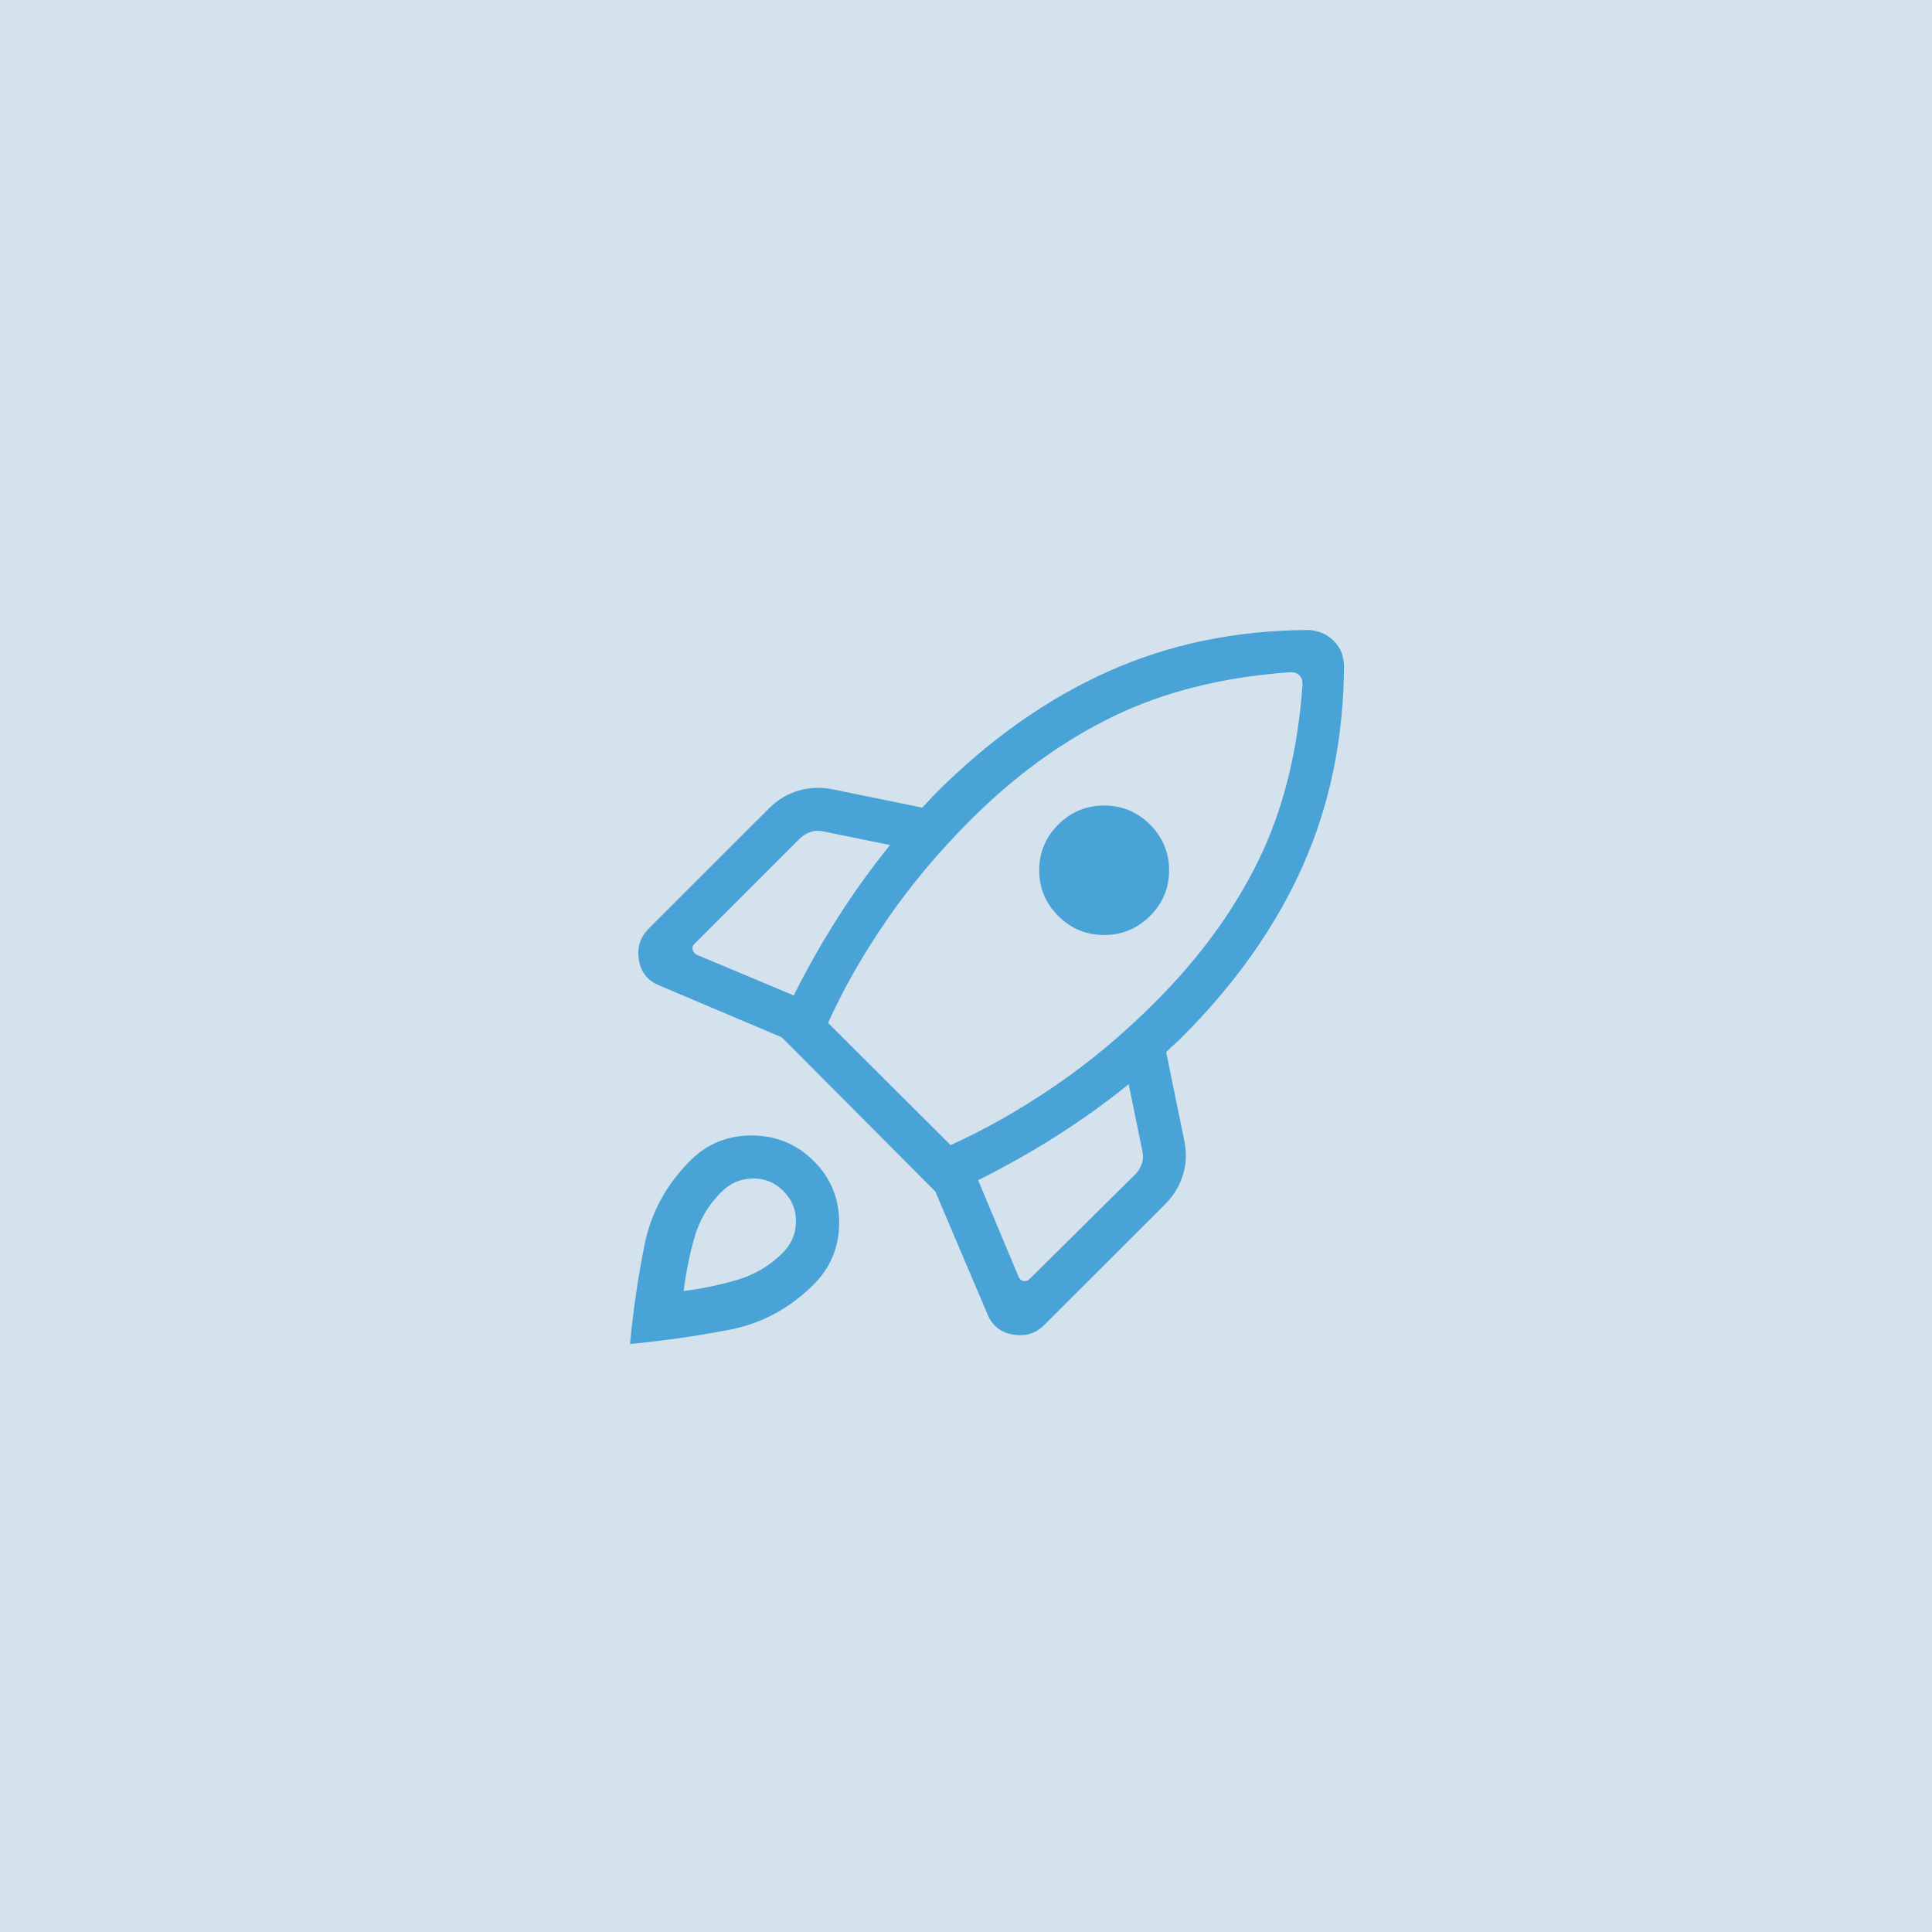
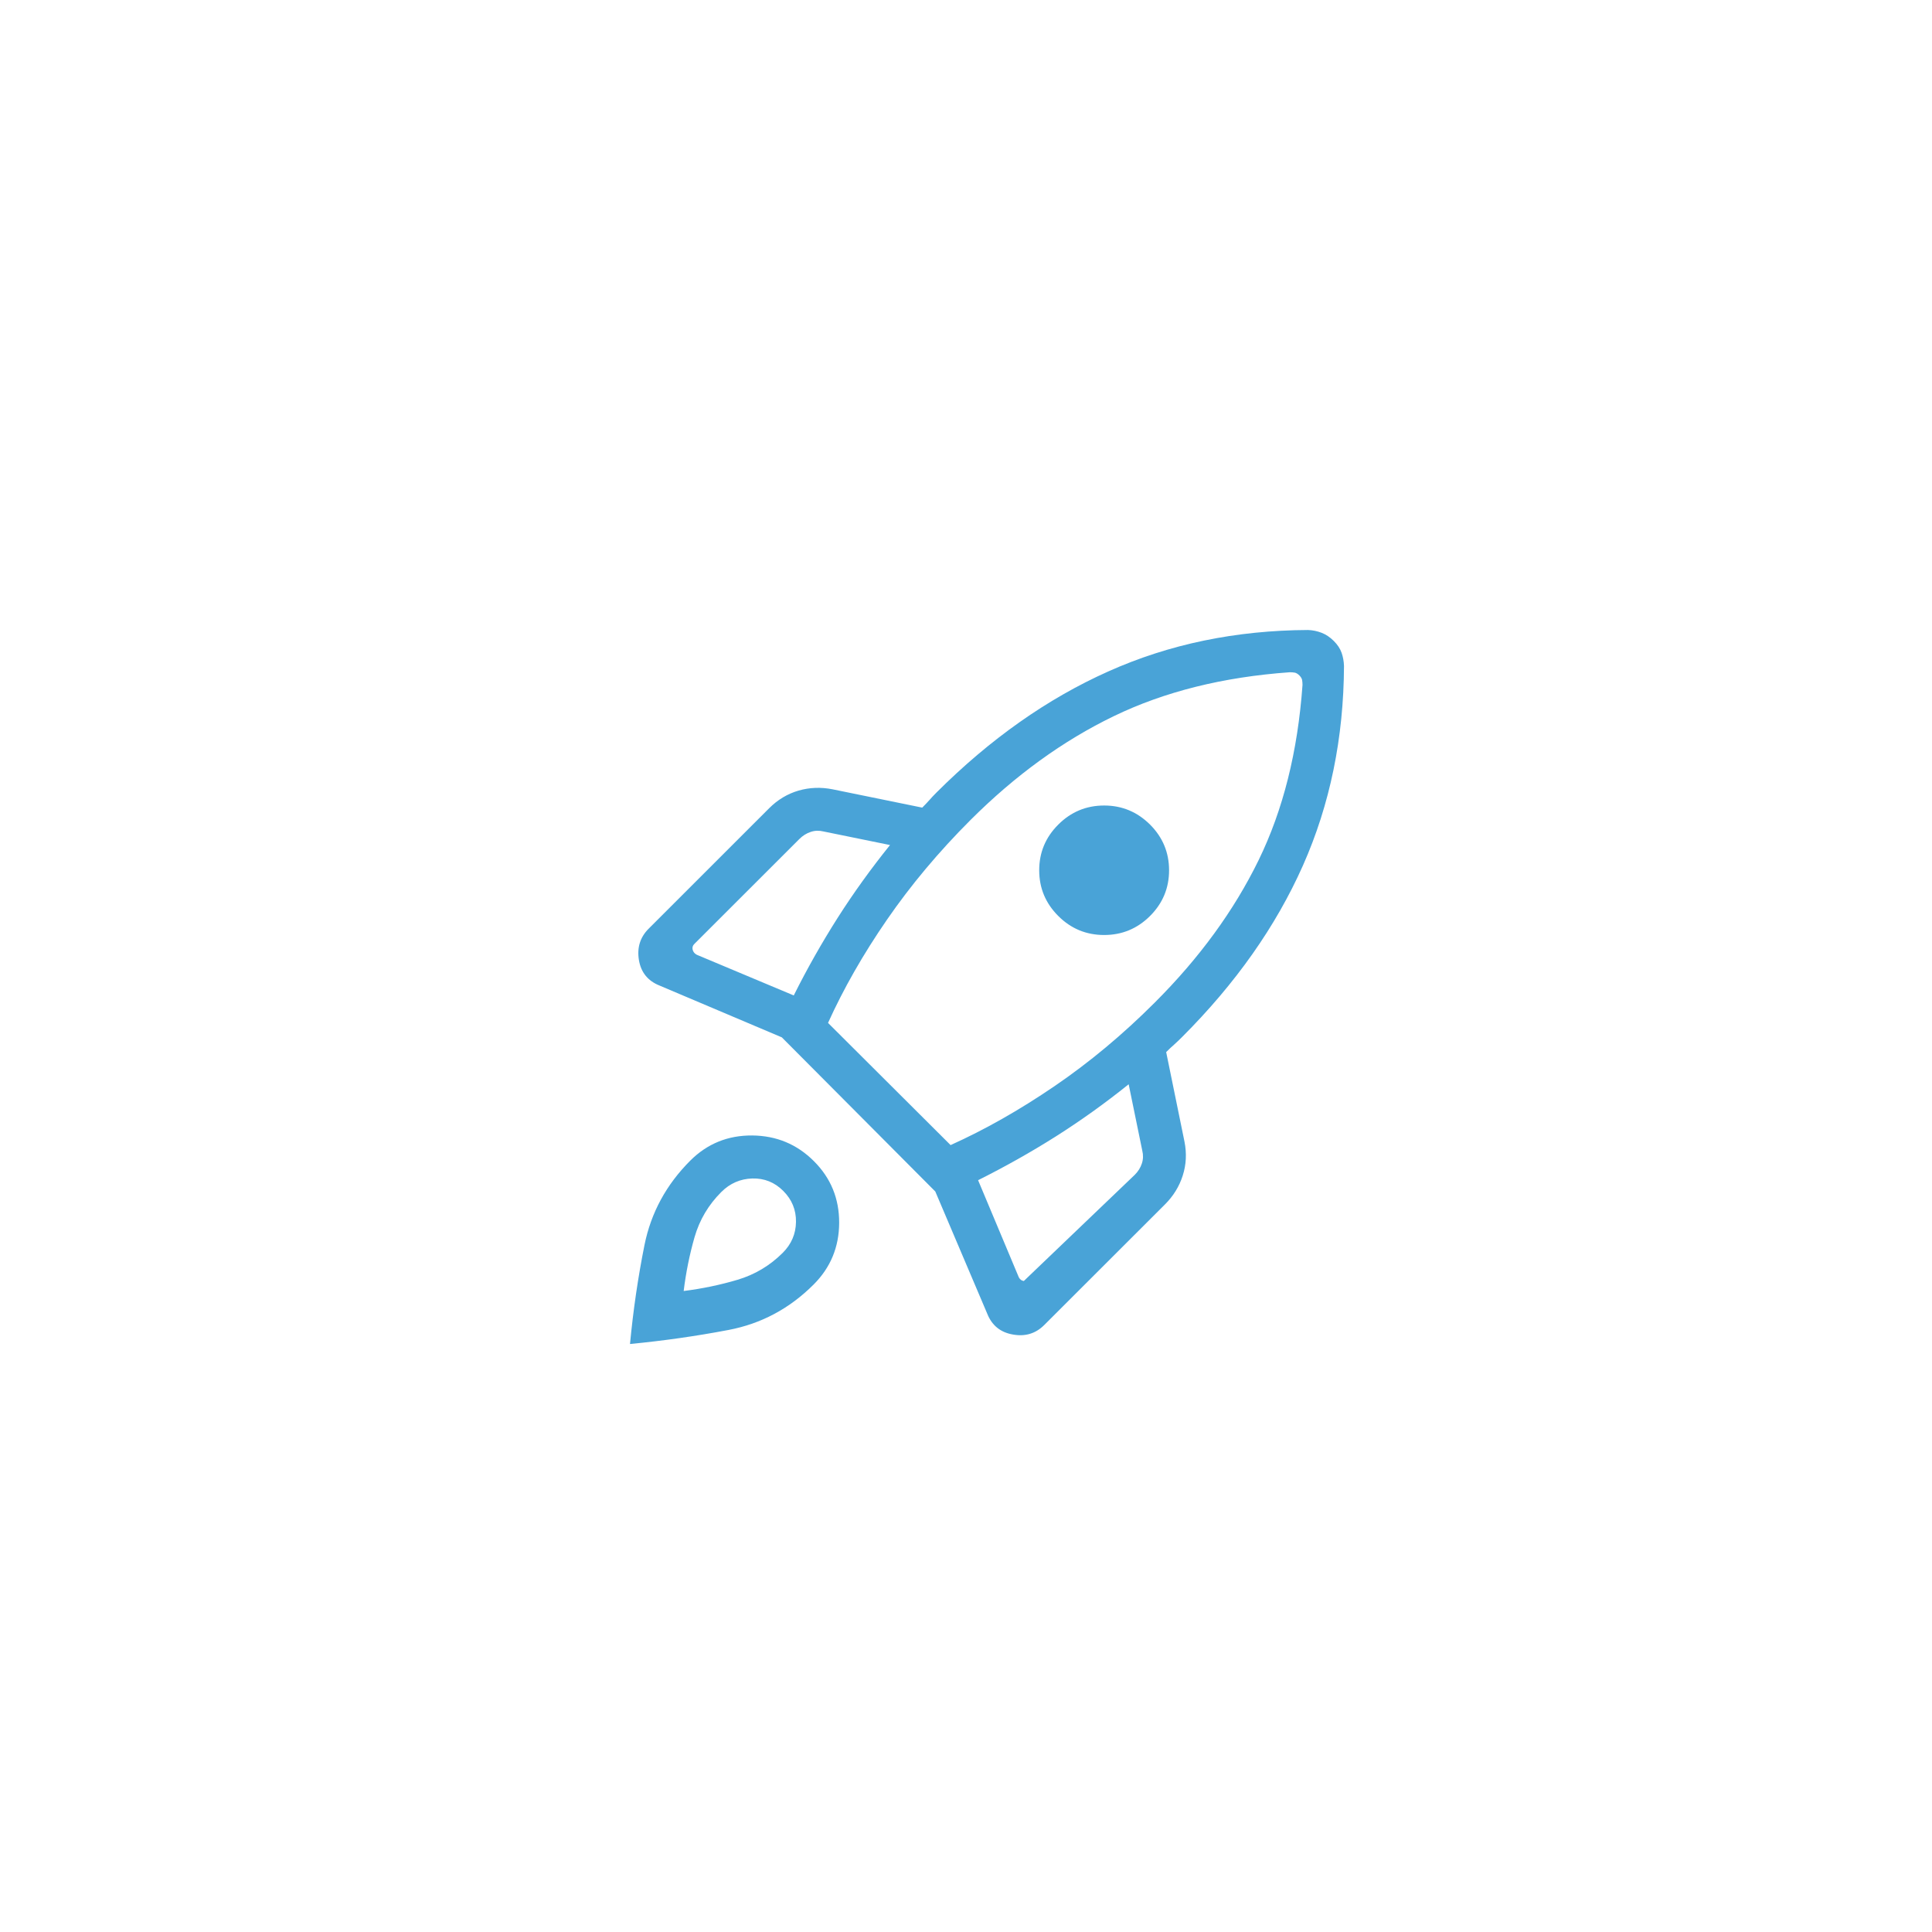
<svg xmlns="http://www.w3.org/2000/svg" fill="none" viewBox="0 0 46 46" height="46" width="46">
-   <rect fill="#D3E2ED" height="46" width="46" />
-   <path fill="#49A3D7" d="M18.899 23.701C19.218 23.062 19.567 22.447 19.943 21.855C20.32 21.263 20.736 20.685 21.191 20.12L19.608 19.797C19.502 19.771 19.4 19.774 19.301 19.808C19.202 19.841 19.112 19.897 19.033 19.976L16.532 22.475C16.492 22.514 16.479 22.56 16.492 22.613C16.506 22.666 16.539 22.706 16.591 22.733L18.899 23.701ZM30.709 16.006C29.122 16.119 27.725 16.468 26.518 17.052C25.311 17.635 24.174 18.459 23.11 19.521C22.349 20.282 21.685 21.075 21.118 21.898C20.55 22.722 20.083 23.541 19.715 24.355L22.633 27.264C23.449 26.897 24.272 26.43 25.103 25.864C25.935 25.297 26.731 24.634 27.492 23.873C28.557 22.81 29.381 21.68 29.966 20.482C30.55 19.285 30.899 17.894 31.012 16.309C31.012 16.267 31.009 16.228 31.003 16.193C30.997 16.157 30.975 16.12 30.937 16.081C30.898 16.043 30.861 16.021 30.826 16.015C30.79 16.009 30.751 16.006 30.709 16.006ZM25.197 21.809C24.894 21.507 24.743 21.144 24.743 20.721C24.743 20.298 24.894 19.935 25.197 19.633C25.499 19.331 25.863 19.179 26.29 19.179C26.715 19.179 27.078 19.331 27.382 19.633C27.684 19.935 27.835 20.298 27.835 20.721C27.835 21.145 27.684 21.507 27.382 21.809C27.079 22.111 26.715 22.262 26.289 22.262C25.863 22.262 25.499 22.111 25.197 21.809ZM23.288 28.1L24.257 30.411C24.285 30.464 24.325 30.494 24.377 30.5C24.43 30.507 24.476 30.491 24.516 30.451L27.019 27.971C27.098 27.892 27.154 27.803 27.187 27.703C27.22 27.604 27.223 27.501 27.197 27.396L26.873 25.816C26.308 26.27 25.729 26.684 25.137 27.059C24.544 27.434 23.927 27.78 23.288 28.1ZM32 15.856C31.992 17.572 31.666 19.156 31.023 20.606C30.378 22.057 29.418 23.419 28.143 24.693C28.077 24.759 28.014 24.819 27.955 24.872C27.895 24.924 27.832 24.983 27.766 25.05L28.202 27.182C28.257 27.46 28.244 27.729 28.161 27.988C28.079 28.248 27.936 28.479 27.734 28.68L24.863 31.548C24.658 31.753 24.408 31.828 24.114 31.774C23.818 31.722 23.616 31.556 23.506 31.279L22.269 28.369L18.615 24.699L15.702 23.465C15.425 23.354 15.261 23.152 15.212 22.857C15.164 22.562 15.242 22.312 15.447 22.109L18.317 19.24C18.518 19.04 18.75 18.901 19.012 18.824C19.275 18.748 19.545 18.738 19.823 18.793L21.958 19.229C22.024 19.163 22.08 19.104 22.127 19.051C22.173 18.998 22.229 18.938 22.295 18.872C23.571 17.598 24.935 16.636 26.387 15.987C27.839 15.336 29.425 15.008 31.143 15C31.254 15.004 31.361 15.026 31.466 15.066C31.57 15.106 31.668 15.172 31.758 15.262C31.847 15.351 31.909 15.445 31.943 15.543C31.977 15.64 31.996 15.745 32 15.856ZM16.437 27.632C16.841 27.23 17.331 27.031 17.908 27.035C18.485 27.04 18.975 27.243 19.378 27.646C19.782 28.049 19.982 28.538 19.98 29.115C19.978 29.692 19.775 30.181 19.372 30.584C18.799 31.157 18.124 31.517 17.349 31.665C16.573 31.813 15.79 31.924 15 32C15.076 31.197 15.191 30.411 15.345 29.643C15.5 28.876 15.863 28.205 16.437 27.632ZM17.174 28.381C16.868 28.686 16.656 29.044 16.537 29.456C16.419 29.868 16.332 30.296 16.278 30.738C16.72 30.683 17.148 30.593 17.56 30.471C17.973 30.348 18.331 30.134 18.637 29.829C18.843 29.623 18.948 29.378 18.952 29.093C18.956 28.807 18.855 28.561 18.649 28.355C18.443 28.149 18.197 28.051 17.911 28.059C17.626 28.068 17.38 28.175 17.174 28.381Z" />
+   <path fill="#49A3D7" d="M18.899 23.701C19.218 23.062 19.567 22.447 19.943 21.855C20.32 21.263 20.736 20.685 21.191 20.12L19.608 19.797C19.502 19.771 19.4 19.774 19.301 19.808C19.202 19.841 19.112 19.897 19.033 19.976L16.532 22.475C16.492 22.514 16.479 22.56 16.492 22.613C16.506 22.666 16.539 22.706 16.591 22.733L18.899 23.701ZM30.709 16.006C29.122 16.119 27.725 16.468 26.518 17.052C25.311 17.635 24.174 18.459 23.11 19.521C22.349 20.282 21.685 21.075 21.118 21.898C20.55 22.722 20.083 23.541 19.715 24.355L22.633 27.264C23.449 26.897 24.272 26.43 25.103 25.864C25.935 25.297 26.731 24.634 27.492 23.873C28.557 22.81 29.381 21.68 29.966 20.482C30.55 19.285 30.899 17.894 31.012 16.309C31.012 16.267 31.009 16.228 31.003 16.193C30.997 16.157 30.975 16.12 30.937 16.081C30.898 16.043 30.861 16.021 30.826 16.015C30.79 16.009 30.751 16.006 30.709 16.006ZM25.197 21.809C24.894 21.507 24.743 21.144 24.743 20.721C24.743 20.298 24.894 19.935 25.197 19.633C25.499 19.331 25.863 19.179 26.29 19.179C26.715 19.179 27.078 19.331 27.382 19.633C27.684 19.935 27.835 20.298 27.835 20.721C27.835 21.145 27.684 21.507 27.382 21.809C27.079 22.111 26.715 22.262 26.289 22.262C25.863 22.262 25.499 22.111 25.197 21.809ZM23.288 28.1L24.257 30.411C24.285 30.464 24.325 30.494 24.377 30.5L27.019 27.971C27.098 27.892 27.154 27.803 27.187 27.703C27.22 27.604 27.223 27.501 27.197 27.396L26.873 25.816C26.308 26.27 25.729 26.684 25.137 27.059C24.544 27.434 23.927 27.78 23.288 28.1ZM32 15.856C31.992 17.572 31.666 19.156 31.023 20.606C30.378 22.057 29.418 23.419 28.143 24.693C28.077 24.759 28.014 24.819 27.955 24.872C27.895 24.924 27.832 24.983 27.766 25.05L28.202 27.182C28.257 27.46 28.244 27.729 28.161 27.988C28.079 28.248 27.936 28.479 27.734 28.68L24.863 31.548C24.658 31.753 24.408 31.828 24.114 31.774C23.818 31.722 23.616 31.556 23.506 31.279L22.269 28.369L18.615 24.699L15.702 23.465C15.425 23.354 15.261 23.152 15.212 22.857C15.164 22.562 15.242 22.312 15.447 22.109L18.317 19.24C18.518 19.04 18.75 18.901 19.012 18.824C19.275 18.748 19.545 18.738 19.823 18.793L21.958 19.229C22.024 19.163 22.08 19.104 22.127 19.051C22.173 18.998 22.229 18.938 22.295 18.872C23.571 17.598 24.935 16.636 26.387 15.987C27.839 15.336 29.425 15.008 31.143 15C31.254 15.004 31.361 15.026 31.466 15.066C31.57 15.106 31.668 15.172 31.758 15.262C31.847 15.351 31.909 15.445 31.943 15.543C31.977 15.64 31.996 15.745 32 15.856ZM16.437 27.632C16.841 27.23 17.331 27.031 17.908 27.035C18.485 27.04 18.975 27.243 19.378 27.646C19.782 28.049 19.982 28.538 19.98 29.115C19.978 29.692 19.775 30.181 19.372 30.584C18.799 31.157 18.124 31.517 17.349 31.665C16.573 31.813 15.79 31.924 15 32C15.076 31.197 15.191 30.411 15.345 29.643C15.5 28.876 15.863 28.205 16.437 27.632ZM17.174 28.381C16.868 28.686 16.656 29.044 16.537 29.456C16.419 29.868 16.332 30.296 16.278 30.738C16.72 30.683 17.148 30.593 17.56 30.471C17.973 30.348 18.331 30.134 18.637 29.829C18.843 29.623 18.948 29.378 18.952 29.093C18.956 28.807 18.855 28.561 18.649 28.355C18.443 28.149 18.197 28.051 17.911 28.059C17.626 28.068 17.38 28.175 17.174 28.381Z" />
</svg>